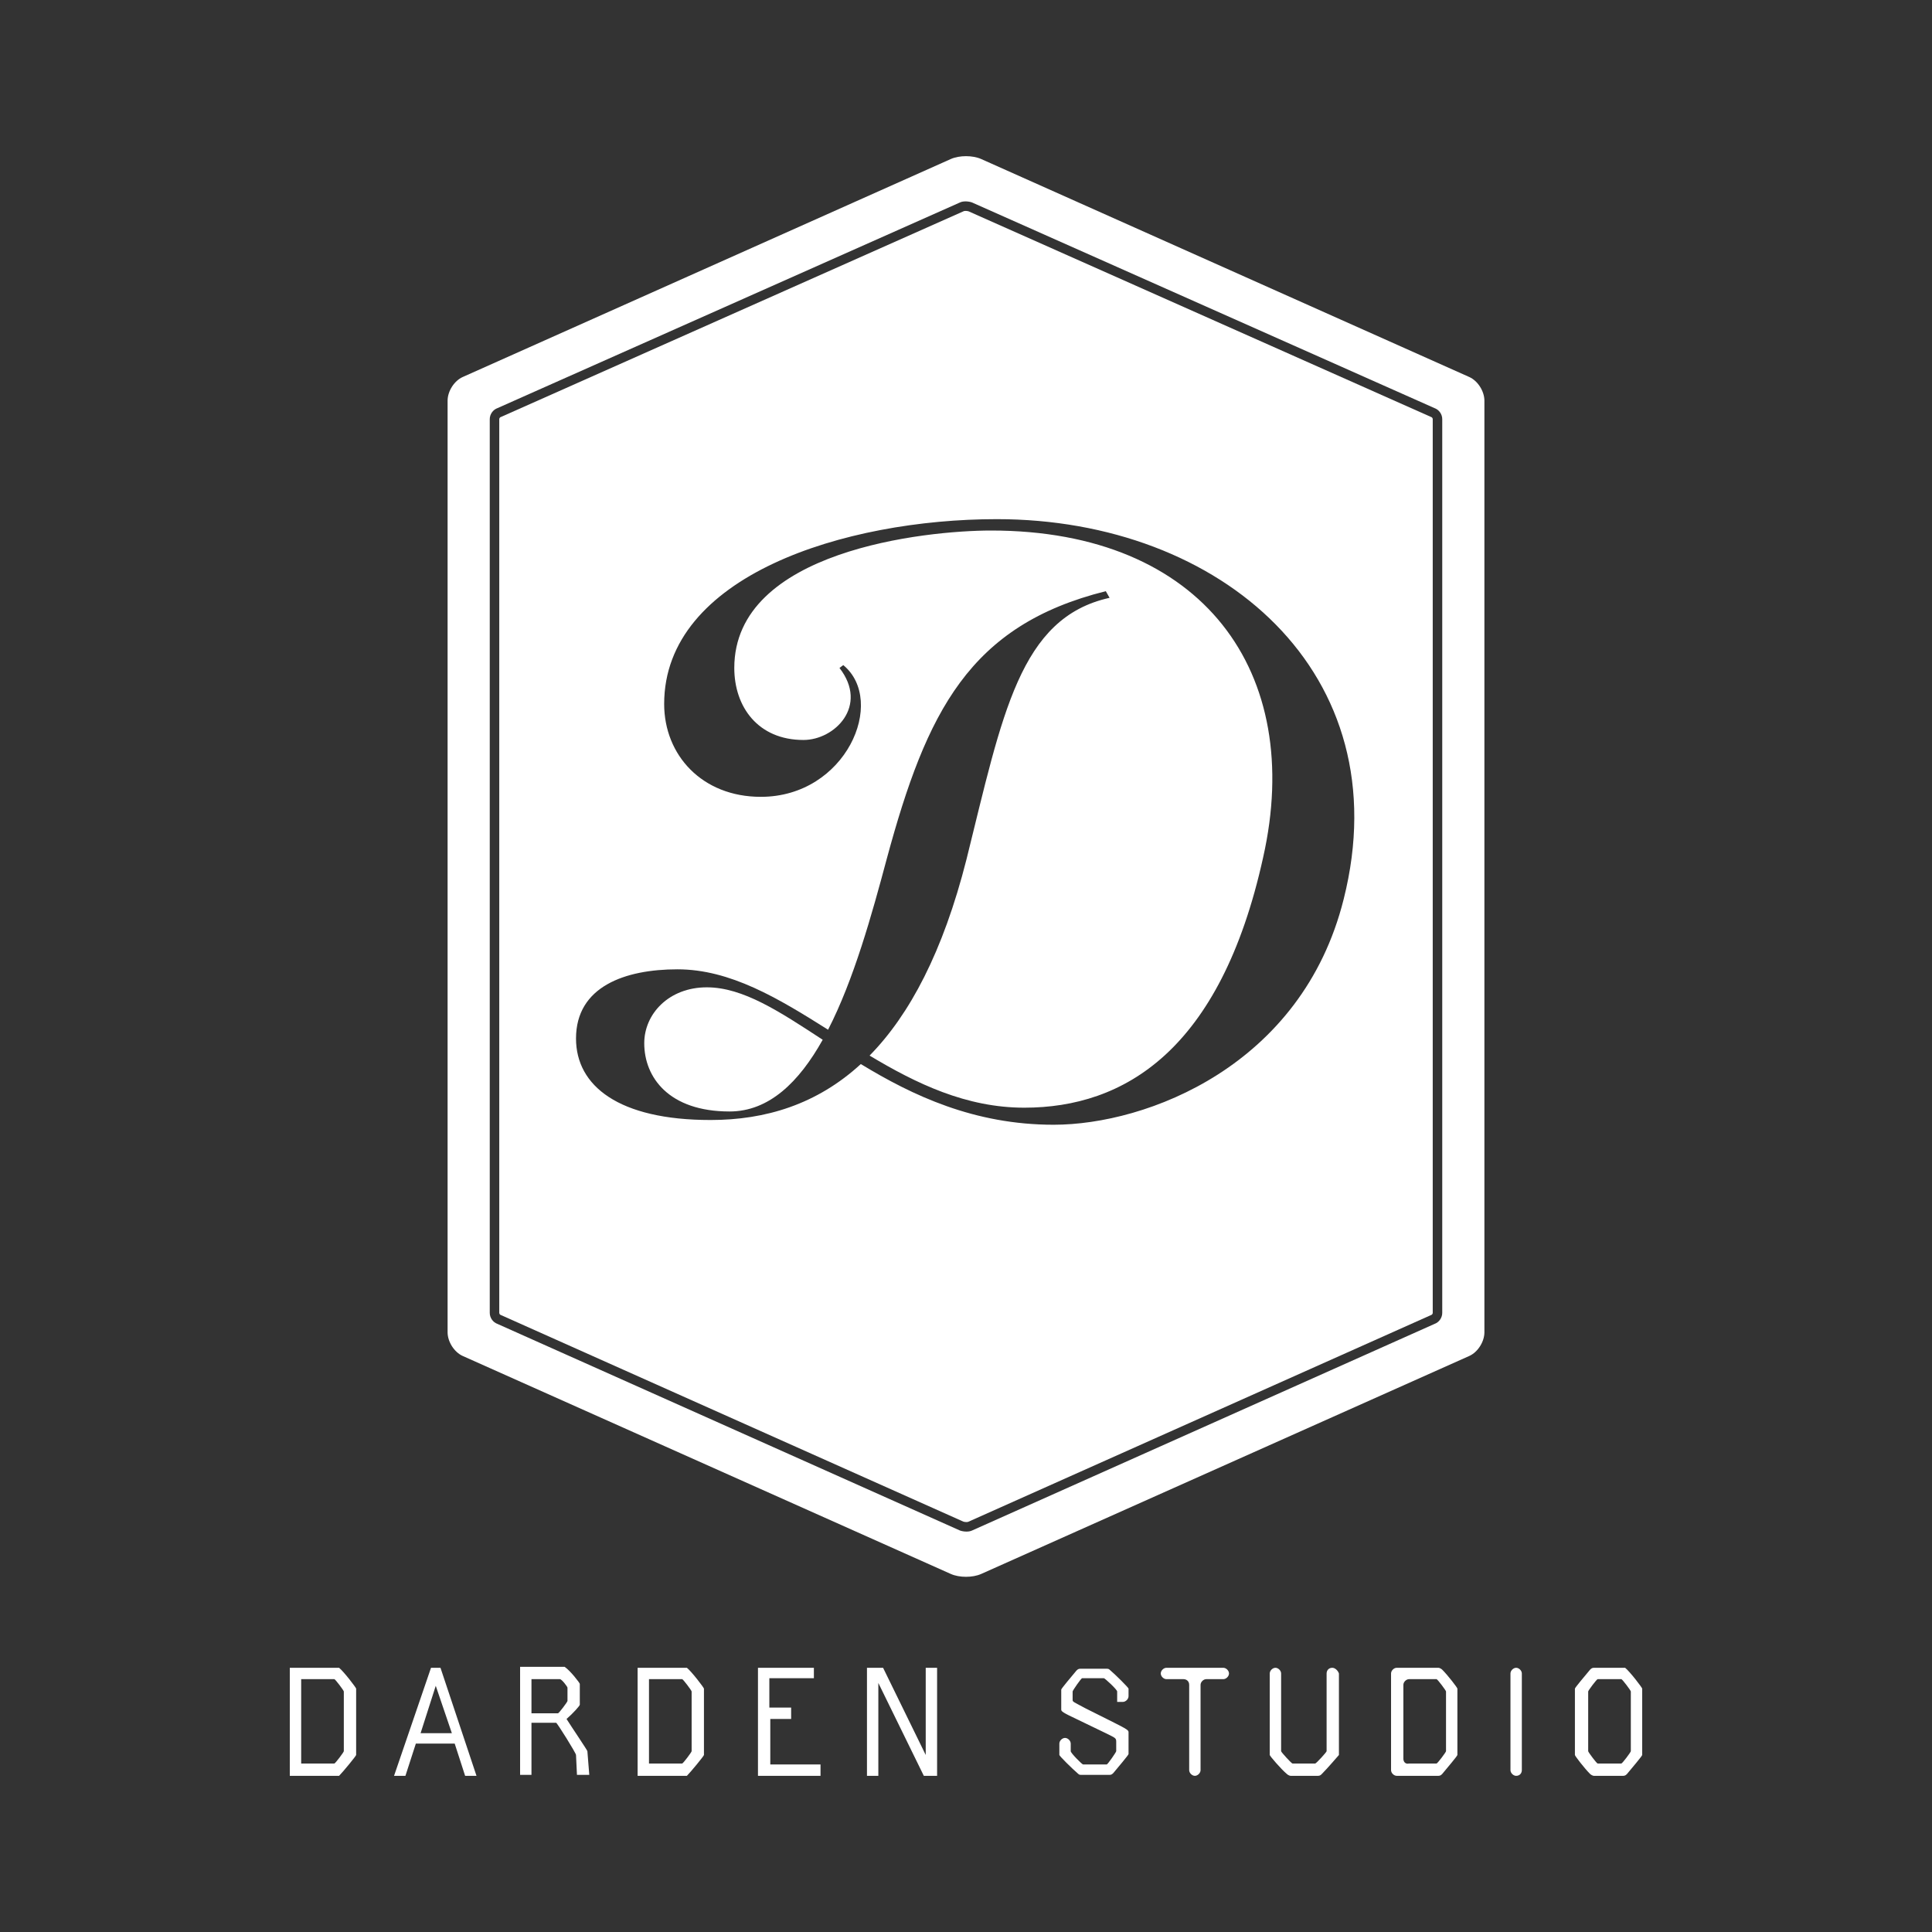
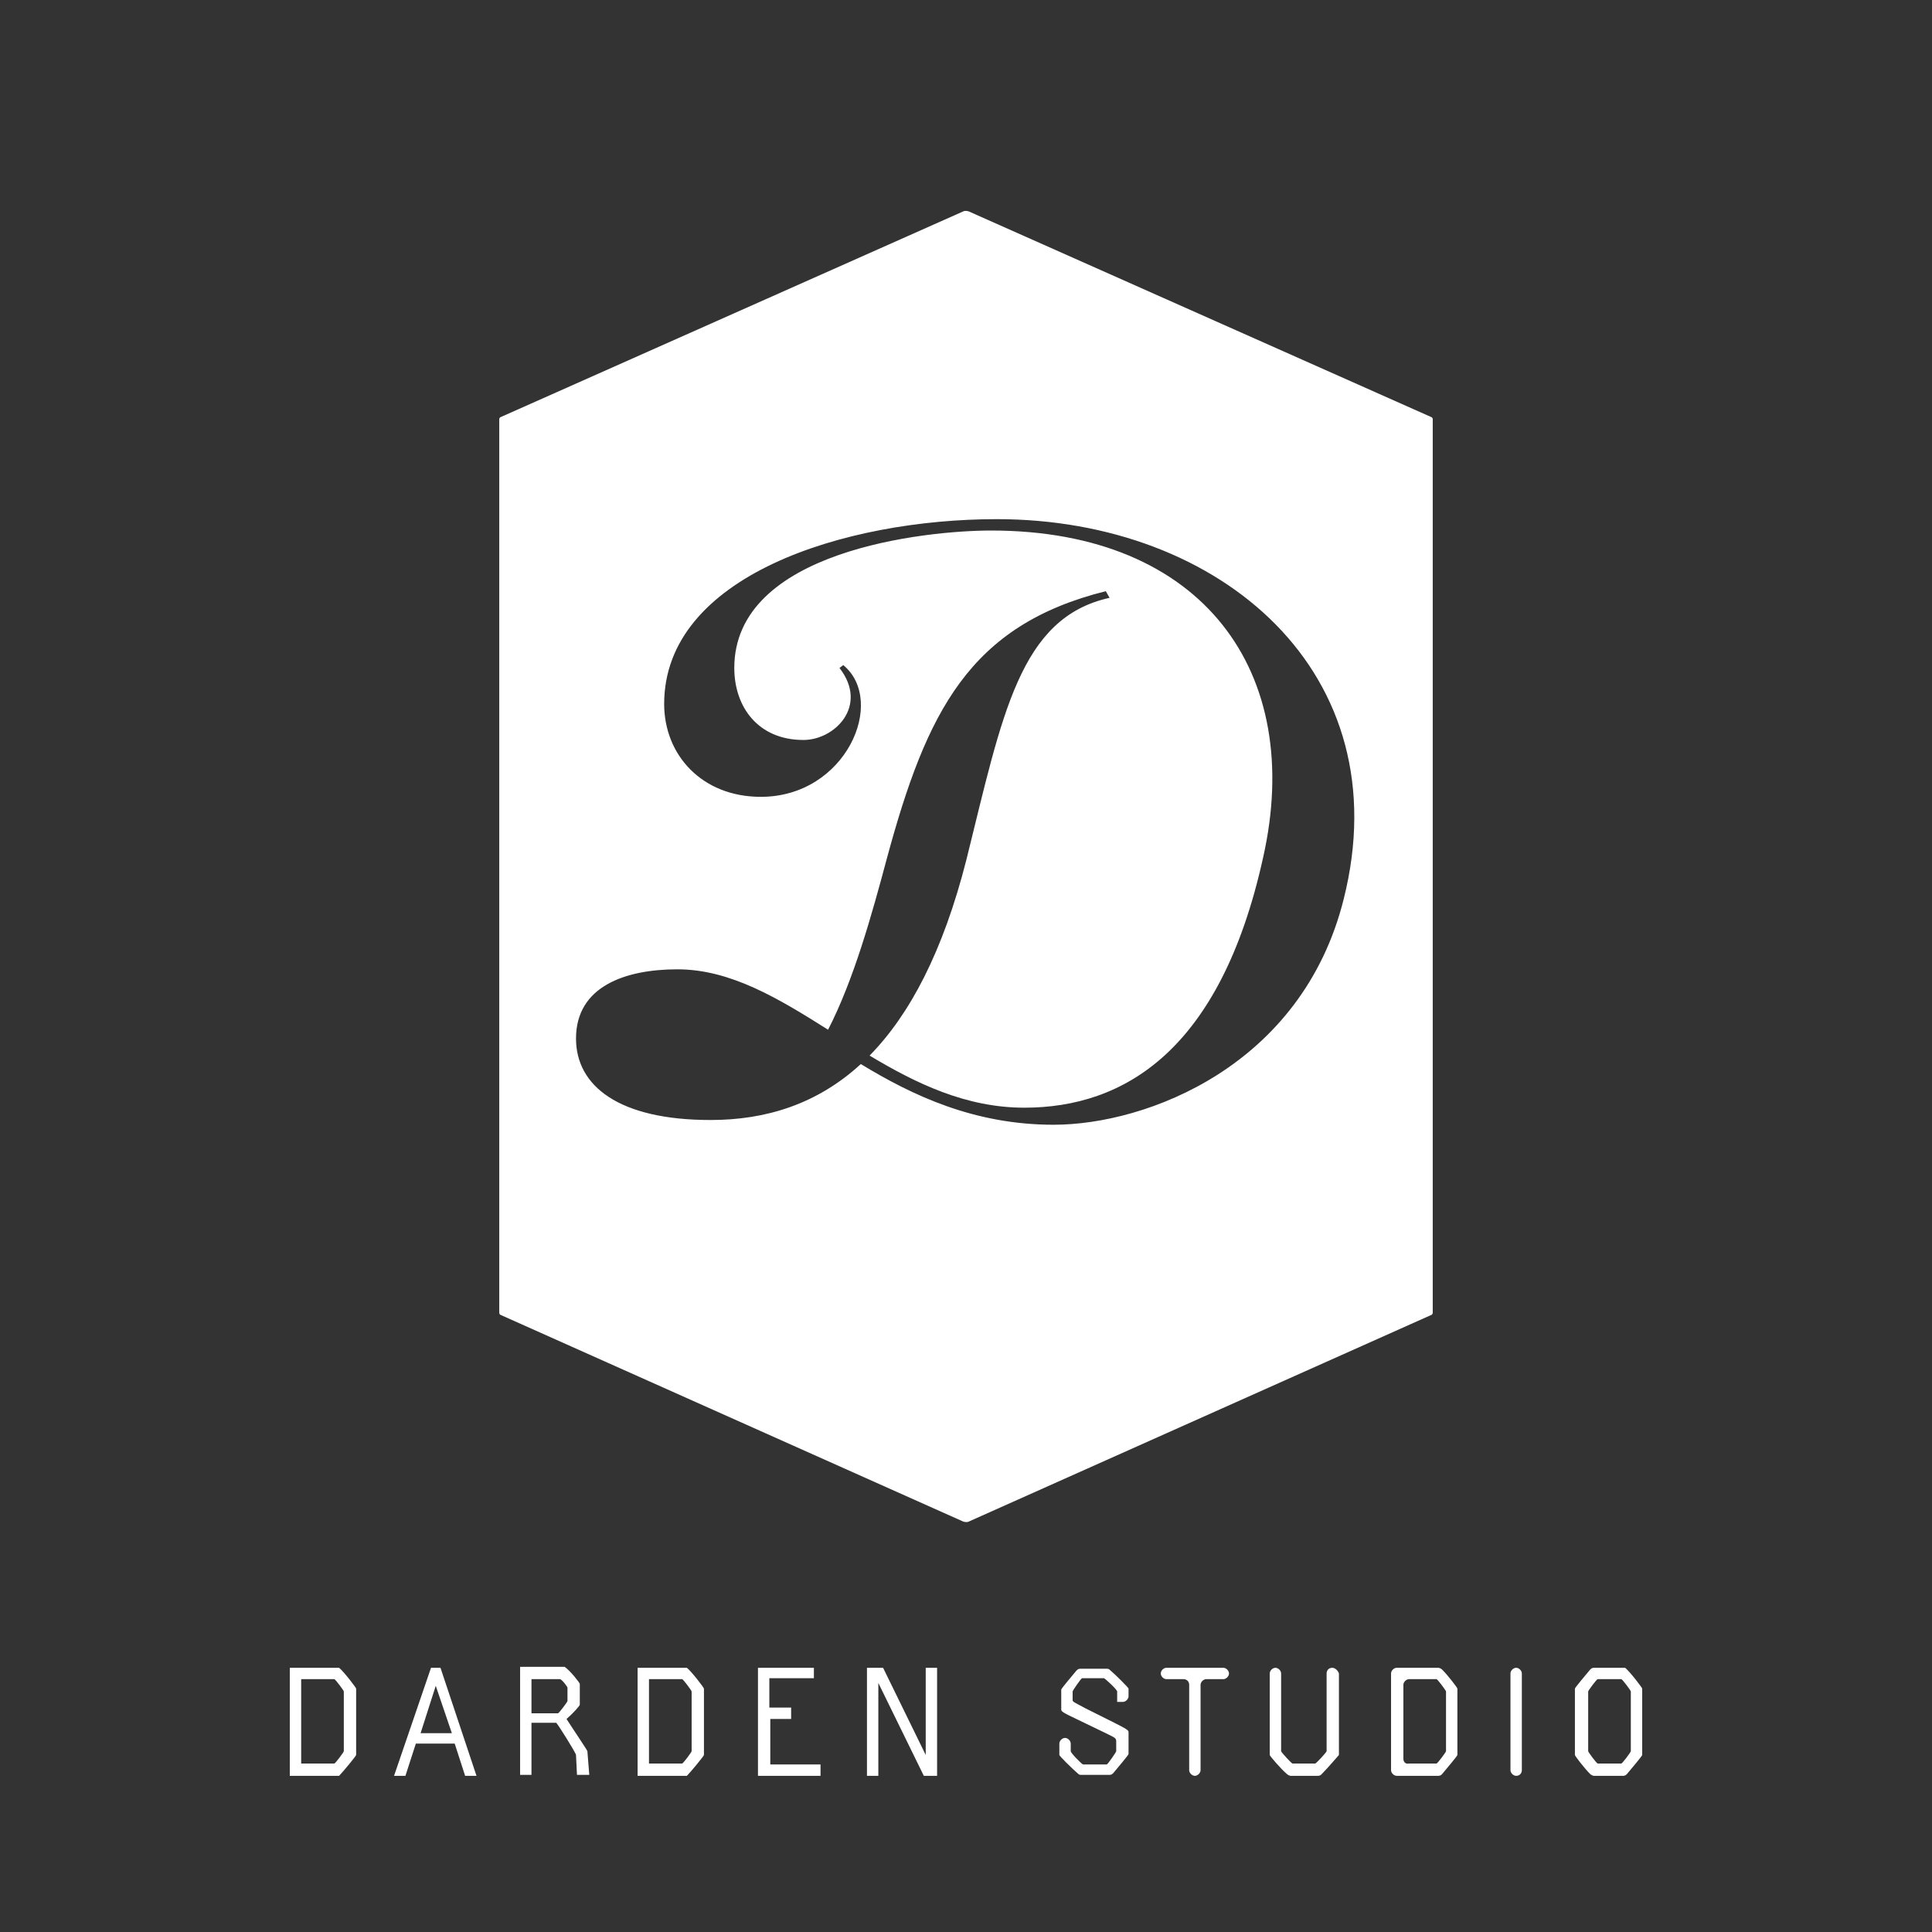
<svg xmlns="http://www.w3.org/2000/svg" version="1.1" id="Layer_1" x="0px" y="0px" width="1000px" height="1000px" viewBox="0 0 1000 1000" style="enable-background:new 0 0 1000 1000;" xml:space="preserve">
  <rect x="0" y="0" width="1000" height="1000" fill="#333333" stroke="none" />
  <style type="text/css">
	.st0{fill:#FFFFFF;}
</style>
  <path class="st0" d="M844.114,906.412c0,0.491-4.415,6.377-4.905,6.377h-12.263c-0.491,0-4.905-5.886-4.905-6.377v-30.904  c0-0.491,4.415-6.377,4.905-6.377h12.263c0.491,0,4.905,5.886,4.905,6.377V906.412z M841.17,863.245h-16.188  c-0.981,0-1.472,0.491-1.962,0.981c-2.453,2.943-7.849,9.32-7.849,9.811v34.338c0,0.491,4.905,6.868,7.849,9.811  c0.491,0.491,1.472,0.981,1.962,0.981h15.207c0.981,0,1.472-0.491,1.962-0.981c2.453-2.943,7.849-9.32,7.849-9.811v-34.338  C850,873.546,843.623,865.207,841.17,863.245 M784.758,919.166L784.758,919.166c1.962,0,2.943-1.472,2.943-2.943v-50.035  c0-1.472-1.472-2.943-2.943-2.943l0,0c-1.472,0-2.943,1.472-2.943,2.943v50.035C781.815,917.694,783.287,919.166,784.758,919.166z   M722.95,919.166h21.584c0.981,0,1.472-0.491,1.962-0.981c2.453-2.943,7.849-9.32,7.849-9.811v-34.338  c0-0.491-4.905-6.867-7.849-9.811c-0.491-0.491-1.472-0.981-1.962-0.981H722.95c-1.472,0-2.943,1.472-2.943,2.943v50.035  C720.007,917.694,721.479,919.166,722.95,919.166z M726.384,910.336v-38.262c0-1.472,1.472-2.943,2.943-2.943h14.226  c0.491,0,4.905,5.886,4.905,6.377v30.904c0,0.491-4.415,6.377-4.905,6.377h-14.226C727.365,913.28,726.384,911.808,726.384,910.336z   M689.594,863.245L689.594,863.245c-1.962,0-2.943,1.472-2.943,2.943v40.224c0,0.491-5.396,6.377-5.886,6.377h-11.773  c-0.491,0-5.886-5.886-5.886-6.377v-40.224c0-1.472-1.472-2.943-2.943-2.943l0,0c-1.472,0-2.943,1.472-2.943,2.943v42.186  c0,0.491,5.886,7.358,8.83,9.811c0.491,0.491,1.472,0.981,1.962,0.981h14.226c0.981,0,1.472-0.491,1.962-0.981  c2.943-2.943,8.83-9.811,8.83-9.811v-42.186C692.537,864.716,691.065,863.245,689.594,863.245z M615.522,872.074v44.149  c0,1.472,1.472,2.943,2.943,2.943l0,0c1.472,0,2.943-1.472,2.943-2.943v-44.149c0-1.472,1.472-2.943,2.943-2.943h8.83  c1.472,0,2.943-1.472,2.943-2.943l0,0c0-1.472-1.472-2.943-2.943-2.943h-29.432c-1.472,0-2.943,1.472-2.943,2.943l0,0  c0,1.472,1.472,2.943,2.943,2.943h8.83C614.05,869.131,615.522,870.112,615.522,872.074z M577.751,901.507v4.905  c0,0.491-4.415,6.867-4.905,6.867h-12.263c-0.491,0-6.377-5.886-6.377-6.867v-3.924c0-1.472-1.472-2.943-2.943-2.943l0,0  c-1.472,0-2.943,1.472-2.943,2.943v5.886c0,0.491,6.377,6.868,9.811,9.811c0.491,0.491,0.981,0.491,1.962,0.491h14.226  c0.981,0,1.472-0.491,1.962-0.981c2.453-2.943,7.849-9.32,7.849-9.811v-11.282c0-0.981-0.491-1.472-8.339-5.396l-13.735-6.867  c-6.377-3.434-6.868-3.434-6.868-4.415v-4.415c0-0.491,4.415-6.868,4.905-6.868h11.282c0.491,0,6.868,5.886,6.868,6.868v5.396h2.943  c1.472,0,2.943-1.472,2.943-2.943v-3.924c0-0.491-6.868-7.358-9.811-9.811c-0.491-0.491-0.981-0.491-1.962-0.491H559.11  c-0.981,0-1.472,0.491-1.962,0.981c-2.453,2.943-7.849,9.32-7.849,9.811v10.301c0,0.981,0.491,1.472,8.83,5.396l14.226,6.867  C577.26,899.544,577.751,899.544,577.751,901.507 M478.171,919.166h6.868v-55.922h-5.886v45.13l-22.074-45.13h-8.339v55.922h5.886  v-48.073L478.171,919.166z M398.213,889.734h11.282v-5.886h-11.282V868.64h23.055v-5.396h-28.942v55.922h32.376v-5.886h-25.999  v-23.546H398.213z M330.028,919.166h25.508c1.962-1.962,8.83-10.301,8.83-10.792v-34.338c0-0.491-6.377-8.83-8.83-10.792h-25.508  V919.166z M335.915,913.28v-44.149h17.169c0.491,0,4.905,5.886,4.905,6.377v30.904c0,0.491-4.415,6.377-4.905,6.377h-17.169V913.28z   M275.578,869.131h14.226c0.981,0,3.924,3.924,3.924,4.415v6.867c0,0.491-4.415,6.377-4.905,6.377h-13.735v-17.659H275.578z   M300.105,882.376v-10.792c0-0.491-4.905-6.867-7.849-8.83h-23.055v55.922h5.886v-26.98h12.754c0.491,0,10.301,15.697,10.301,16.678  l0.491,10.301h6.377l-0.981-12.263c0-0.491-8.339-12.754-10.792-16.678C296.671,886.79,300.105,882.866,300.105,882.376   M225.543,872.565l8.339,24.527h-16.188L225.543,872.565z M203.959,919.166h5.886l5.396-16.678h20.112l5.396,16.678h5.886  l-18.641-55.922h-4.905L203.959,919.166z M150,919.166h25.508c1.962-1.962,8.83-10.301,8.83-10.792v-34.338  c0-0.491-6.377-8.83-8.83-10.792H150C150,863.245,150,919.166,150,919.166z M155.886,913.28v-44.149h17.169  c0.491,0,4.905,5.886,4.905,6.377v30.904c0,0.491-4.415,6.377-4.905,6.377h-17.169V913.28z" />
  <g>
-     <path class="st0" d="M760.477,195.13L507.849,82.305c-4.415-1.962-11.282-1.962-15.697,0L239.523,195.13   c-4.415,1.962-7.849,7.358-7.849,12.263v482.2c0,4.905,3.434,10.301,7.849,12.264l252.628,112.824   c4.415,1.962,11.282,1.962,15.697,0l252.628-112.824c4.415-1.962,7.849-7.358,7.849-12.264v-482.2   C768.325,202.488,764.891,197.092,760.477,195.13z M746.503,679.538c0,2.538-1.639,4.871-4.004,5.722L503.211,792.154   c-0.836,0.42-1.896,0.591-2.965,0.591c-1.158,0-2.327-0.201-3.232-0.504l-0.226-0.088L257.501,685.26   c-2.364-0.851-4.004-3.183-4.004-5.722V216.959c0-2.54,1.641-4.873,4.006-5.724l239.29-106.405c1.74-0.873,4.451-0.669,6.193-0.085   l0.22,0.085l239.291,106.405c2.365,0.851,4.006,3.184,4.006,5.724V679.538z" />
    <path class="st0" d="M740.814,215.86l-0.222-0.087L501.33,109.381c-0.972-0.295-2.125-0.235-2.45-0.097L259.3,215.822l-0.114,0.038   c-0.424,0.141-0.769,0.635-0.769,1.099v462.579c0,0.407,0.309,0.946,0.769,1.098l0.227,0.089L498.67,787.607   c0.971,0.293,2.124,0.235,2.447,0.096l239.581-107.028l0.115-0.039c0.46-0.153,0.769-0.692,0.769-1.098V216.959   C741.583,216.494,741.238,216.001,740.814,215.86z M695.48,465.417c-21.584,86.335-102.032,116.748-150.105,116.748   c-41.157,0-73.031-15.117-99.813-31.412c-22.738,20.876-49.332,28.959-77.763,28.959c-47.582,0-69.657-17.659-69.657-42.186   c0-26.98,25.508-35.809,52.488-35.809c27.386,0,52.205,14.999,77.981,31.268c13.31-25.89,22.642-59.524,30.428-88.661   c20.603-76.034,42.677-120.673,113.315-138.332l1.962,3.434c-46.601,10.301-55.431,60.336-74.071,135.389   c-12.135,47.853-29.401,80.42-50.15,101.549c24.205,14.519,50.006,26.972,80.073,26.972c51.507,0,101.542-29.432,123.616-129.502   c21.584-95.655-30.904-169.236-140.785-169.236c-33.847,0-132.936,10.301-132.936,71.128c0,20.112,12.264,37.281,35.809,37.281   c16.188,0,33.847-17.659,18.641-37.281l1.962-1.472c22.565,18.64,1.472,68.185-42.677,68.185   c-30.413,0-50.035-21.584-50.035-48.073c0-66.223,93.203-95.655,172.179-95.655C632.2,268.711,724.912,348.669,695.48,465.417z" />
-     <path class="st0" d="M333.462,539.979c0,17.659,12.754,35.319,44.149,35.319c20.443,0,35.953-15.199,48.219-37.116   c-22.284-14.573-41.226-27.145-59.992-27.145C346.216,511.037,333.462,524.772,333.462,539.979z" />
  </g>
</svg>